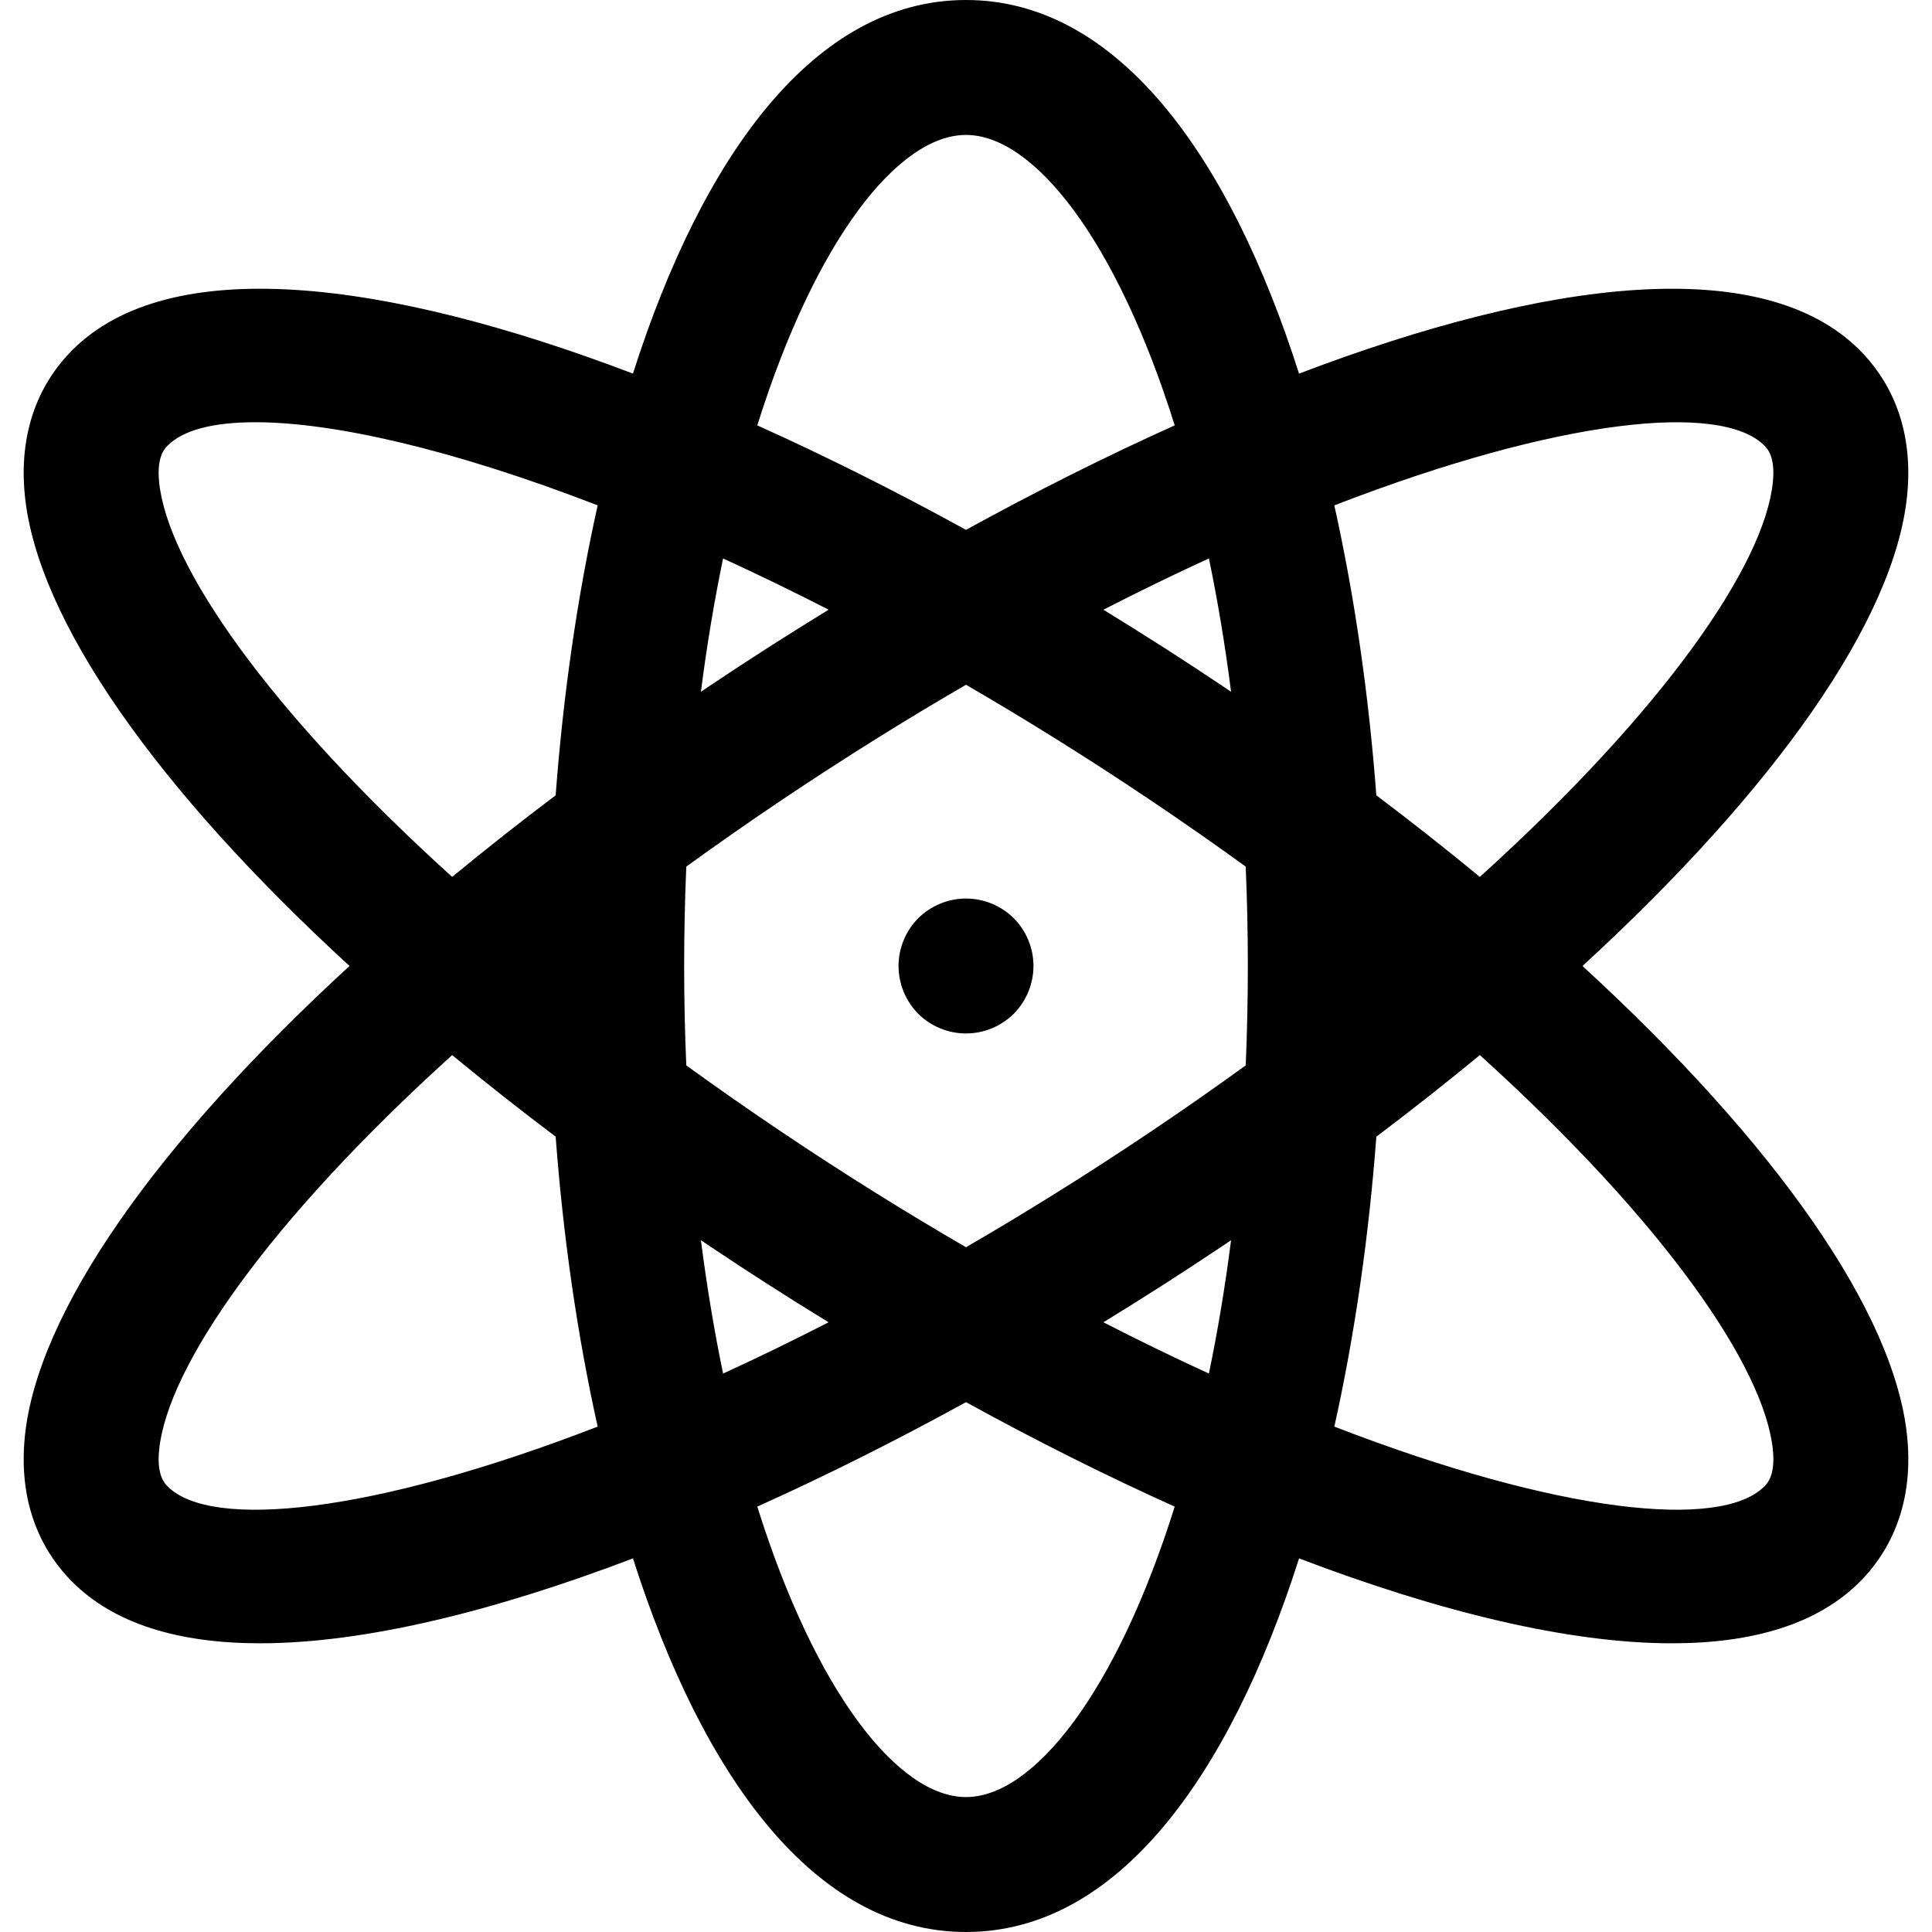
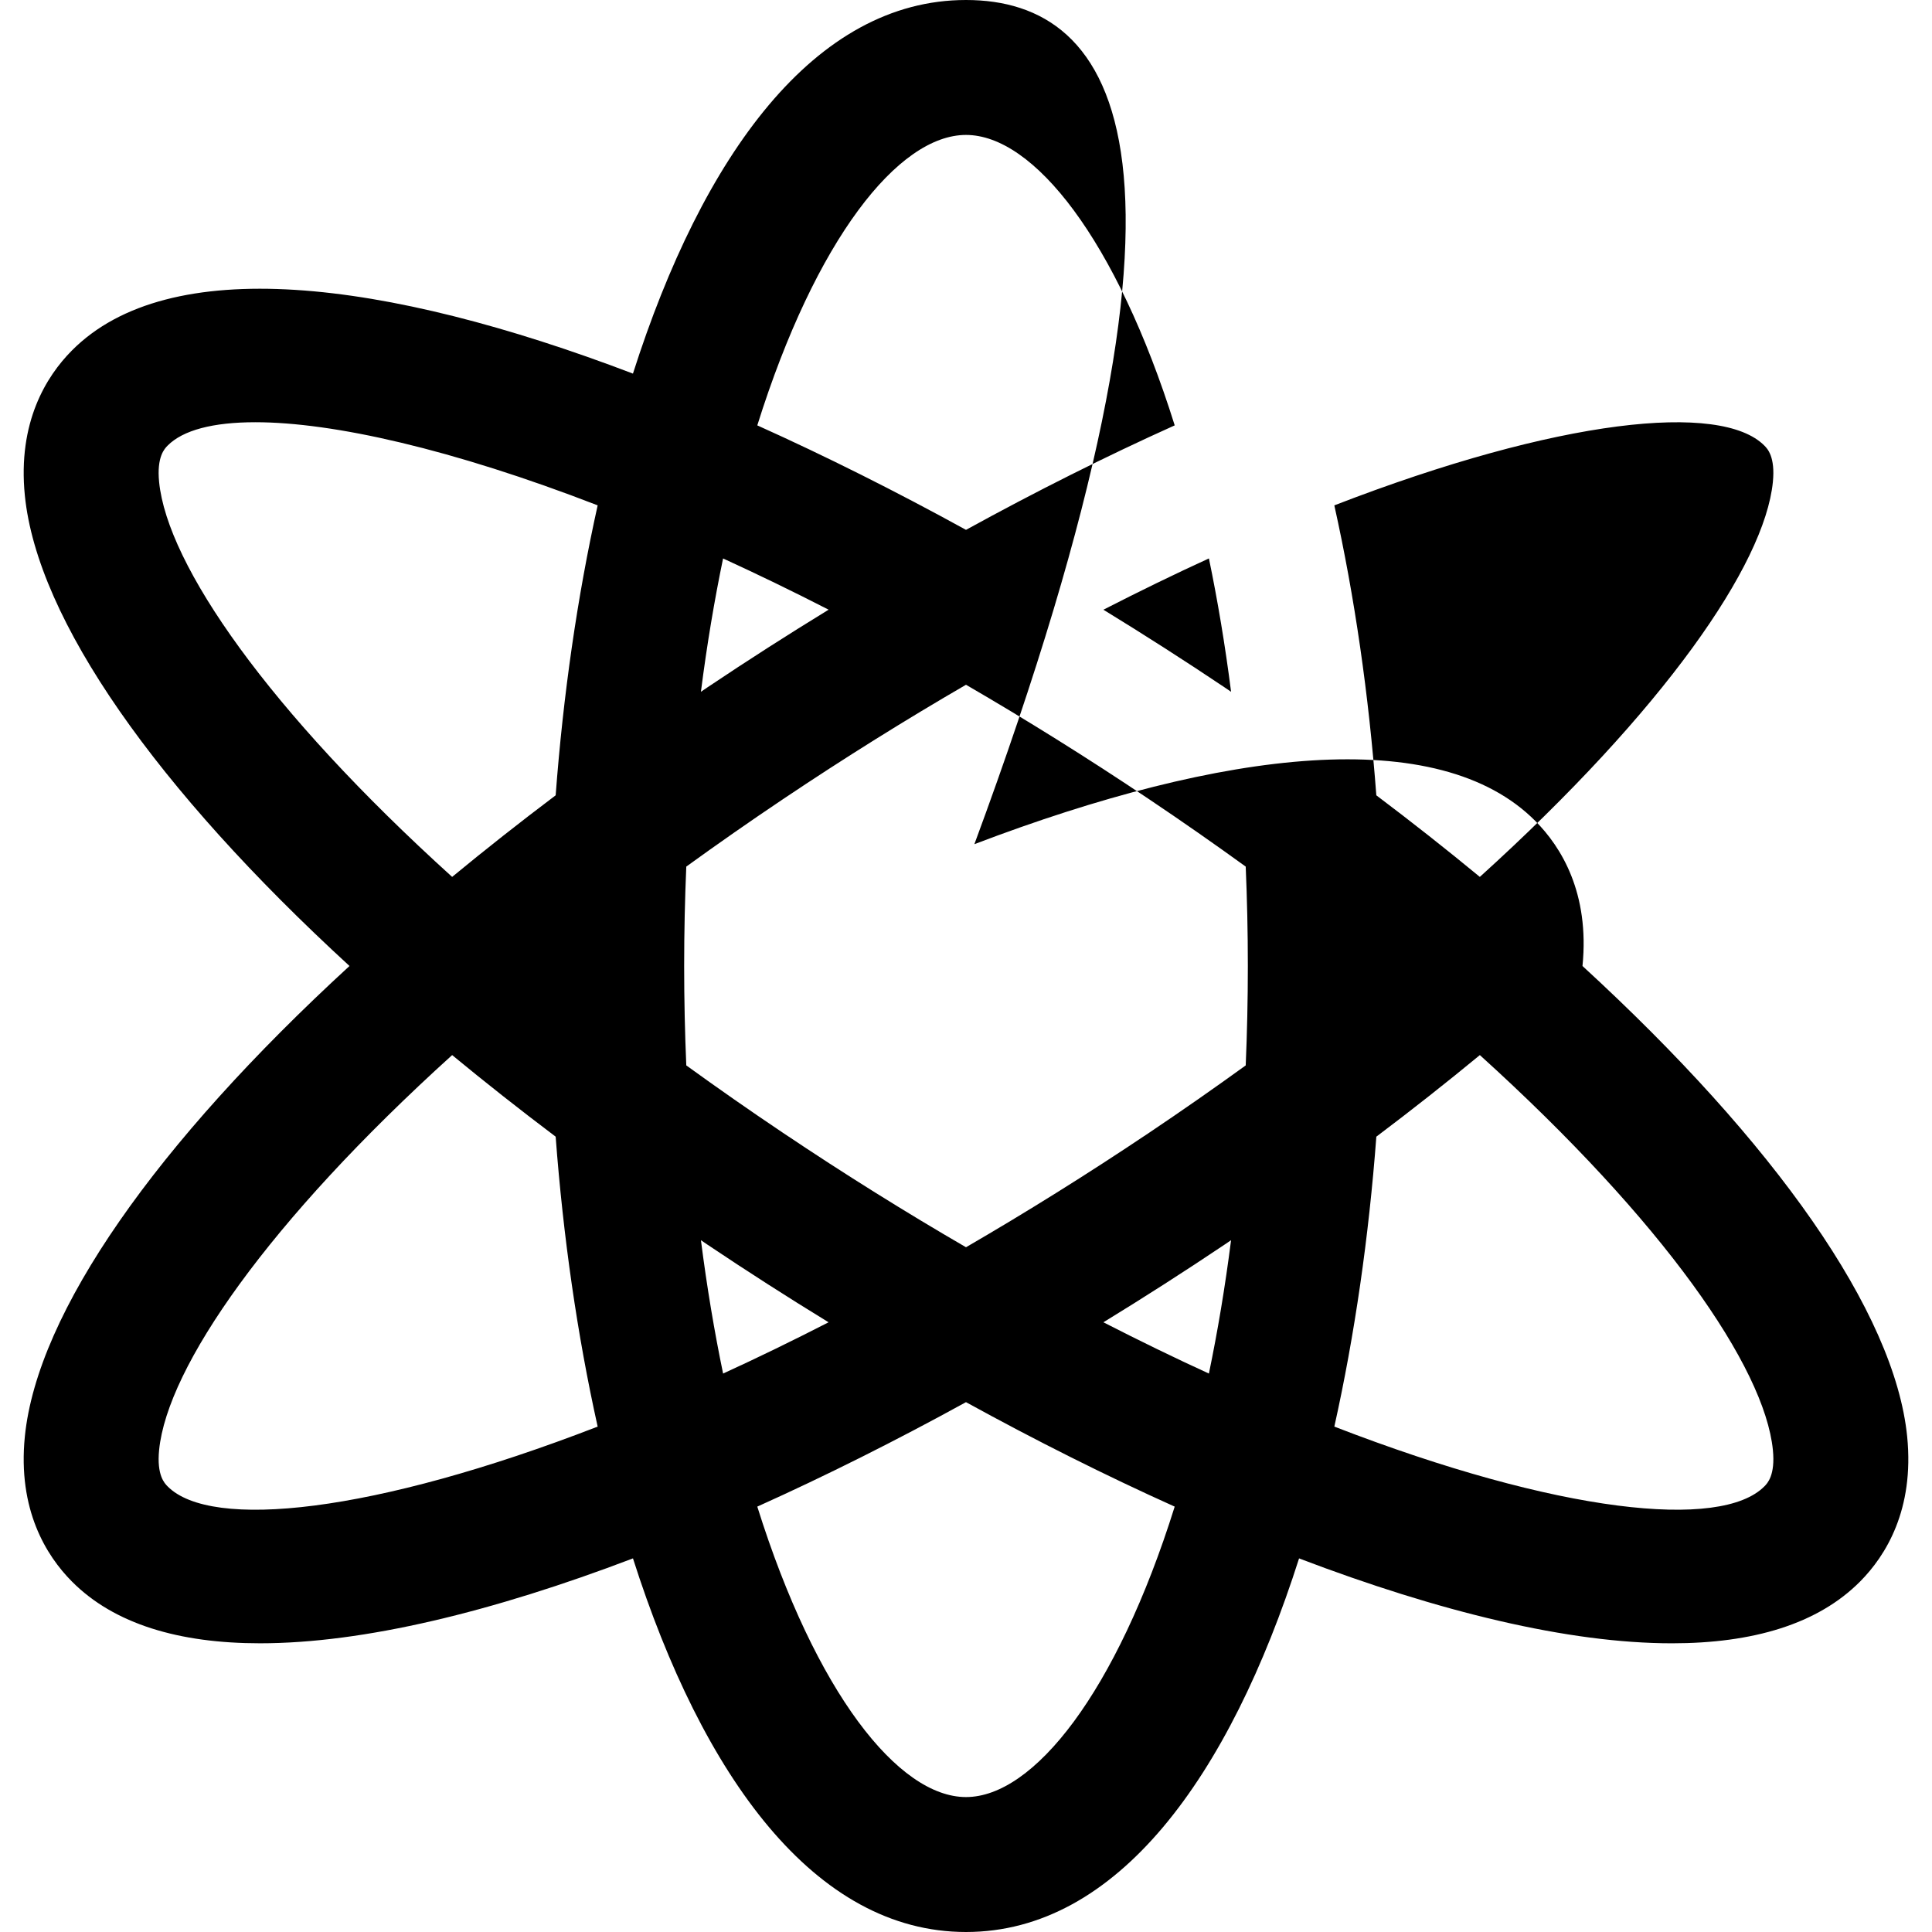
<svg xmlns="http://www.w3.org/2000/svg" version="1.1" id="Capa_1" x="0px" y="0px" viewBox="0 0 143.178 143.178" style="enable-background:new 0 0 143.178 143.178;" xml:space="preserve">
  <g>
-     <path d="M117.276,71.589c14.275-13.104,23.141-25.656,24.06-34.873c0.541-5.424-1.593-8.83-3.479-10.732   c-7.177-7.24-23.128-5.329-41.587,1.704C91.104,11.497,82.787,0,71.589,0C60.39,0,52.073,11.497,46.907,27.687   c-18.459-7.033-34.409-8.944-41.587-1.704c-1.885,1.902-4.02,5.309-3.479,10.732c0.919,9.217,9.785,21.77,24.06,34.873   C11.627,84.692,2.761,97.245,1.841,106.462c-0.541,5.424,1.593,8.83,3.479,10.732c3.144,3.172,7.968,4.588,13.952,4.588   c7.677,0,17.261-2.34,27.636-6.292c5.166,16.19,13.483,27.688,24.682,27.688c11.198,0,19.515-11.497,24.682-27.687   c10.374,3.953,19.958,6.292,27.635,6.292c5.982,0,10.809-1.417,13.952-4.588c1.885-1.902,4.02-5.309,3.479-10.732   C140.417,97.245,131.551,84.692,117.276,71.589z M130.755,33.023c0.224,0.225,0.817,0.824,0.63,2.7   c-0.613,6.141-8.088,16.93-21.716,29.263c-2.445-2.017-5.003-4.035-7.671-6.046c-0.556-7.408-1.601-14.694-3.113-21.488   C115.543,31.006,127.541,29.781,130.755,33.023z M85.164,83.944c-4.624,3.103-9.162,5.927-13.575,8.488   c-4.414-2.561-8.952-5.385-13.575-8.488c-2.482-1.665-4.862-3.33-7.154-4.988c-0.102-2.391-0.158-4.844-0.158-7.367   s0.056-4.976,0.158-7.367c2.292-1.658,4.672-3.323,7.154-4.988c4.624-3.103,9.161-5.927,13.575-8.488   c4.414,2.561,8.952,5.385,13.575,8.488c2.482,1.665,4.862,3.33,7.154,4.988c0.102,2.391,0.158,4.844,0.158,7.367   s-0.056,4.976-0.158,7.367C90.026,80.614,87.646,82.278,85.164,83.944z M91.233,91.91c-0.446,3.493-1.001,6.788-1.643,9.883   c-2.532-1.16-5.144-2.43-7.818-3.8c3.027-1.854,6.024-3.773,8.963-5.746C90.904,92.135,91.067,92.022,91.233,91.91z M61.405,97.993   c-2.673,1.37-5.285,2.64-7.817,3.8c-0.642-3.095-1.197-6.39-1.643-9.883c0.167,0.112,0.33,0.226,0.497,0.338   C55.381,94.22,58.377,96.139,61.405,97.993z M51.944,51.268c0.445-3.493,1.001-6.786,1.642-9.881   c2.535,1.161,5.145,2.424,7.822,3.796c-3.028,1.855-6.027,3.774-8.967,5.747C52.274,51.042,52.111,51.156,51.944,51.268z    M81.772,45.185c2.674-1.37,5.286-2.641,7.819-3.801c0.642,3.096,1.197,6.391,1.643,9.884c-0.167-0.112-0.33-0.226-0.497-0.338   C87.797,48.958,84.799,47.039,81.772,45.185z M71.589,10c5.006,0,11.143,7.731,15.467,21.524c-5.09,2.29-10.284,4.894-15.467,7.743   c-5.183-2.849-10.377-5.453-15.467-7.743C60.446,17.731,66.583,10,71.589,10z M11.792,35.723c-0.187-1.875,0.407-2.475,0.63-2.7   c1.133-1.144,3.36-1.732,6.498-1.732c5.758,0,14.59,1.988,25.372,6.16c-1.512,6.794-2.557,14.08-3.113,21.489   c-2.668,2.011-5.226,4.029-7.671,6.046C19.88,52.653,12.405,41.864,11.792,35.723z M12.422,110.154   c-0.224-0.225-0.817-0.824-0.63-2.7c0.613-6.141,8.088-16.93,21.716-29.263c2.445,2.017,5.003,4.035,7.671,6.046   c0.556,7.408,1.601,14.694,3.113,21.487C27.634,112.171,15.636,113.397,12.422,110.154z M71.589,133.178   c-5.006,0-11.143-7.732-15.467-21.525c5.09-2.29,10.284-4.893,15.466-7.741c5.183,2.849,10.377,5.451,15.467,7.742   C82.732,125.446,76.595,133.178,71.589,133.178z M130.755,110.154c-3.213,3.242-15.212,2.016-31.869-4.43   c1.512-6.793,2.557-14.079,3.113-21.487c2.668-2.011,5.226-4.029,7.671-6.046c13.629,12.333,21.103,23.121,21.716,29.263   C131.573,109.33,130.979,109.929,130.755,110.154z" />
-     <path d="M71.589,66.589c-1.32,0-2.61,0.53-3.54,1.46c-0.93,0.93-1.46,2.22-1.46,3.54c0,1.32,0.53,2.6,1.46,3.54   c0.93,0.93,2.22,1.46,3.54,1.46c1.32,0,2.6-0.53,3.54-1.46c0.93-0.94,1.46-2.22,1.46-3.54c0-1.32-0.53-2.61-1.46-3.54   C74.189,67.119,72.909,66.589,71.589,66.589z" />
+     <path d="M117.276,71.589c0.541-5.424-1.593-8.83-3.479-10.732   c-7.177-7.24-23.128-5.329-41.587,1.704C91.104,11.497,82.787,0,71.589,0C60.39,0,52.073,11.497,46.907,27.687   c-18.459-7.033-34.409-8.944-41.587-1.704c-1.885,1.902-4.02,5.309-3.479,10.732c0.919,9.217,9.785,21.77,24.06,34.873   C11.627,84.692,2.761,97.245,1.841,106.462c-0.541,5.424,1.593,8.83,3.479,10.732c3.144,3.172,7.968,4.588,13.952,4.588   c7.677,0,17.261-2.34,27.636-6.292c5.166,16.19,13.483,27.688,24.682,27.688c11.198,0,19.515-11.497,24.682-27.687   c10.374,3.953,19.958,6.292,27.635,6.292c5.982,0,10.809-1.417,13.952-4.588c1.885-1.902,4.02-5.309,3.479-10.732   C140.417,97.245,131.551,84.692,117.276,71.589z M130.755,33.023c0.224,0.225,0.817,0.824,0.63,2.7   c-0.613,6.141-8.088,16.93-21.716,29.263c-2.445-2.017-5.003-4.035-7.671-6.046c-0.556-7.408-1.601-14.694-3.113-21.488   C115.543,31.006,127.541,29.781,130.755,33.023z M85.164,83.944c-4.624,3.103-9.162,5.927-13.575,8.488   c-4.414-2.561-8.952-5.385-13.575-8.488c-2.482-1.665-4.862-3.33-7.154-4.988c-0.102-2.391-0.158-4.844-0.158-7.367   s0.056-4.976,0.158-7.367c2.292-1.658,4.672-3.323,7.154-4.988c4.624-3.103,9.161-5.927,13.575-8.488   c4.414,2.561,8.952,5.385,13.575,8.488c2.482,1.665,4.862,3.33,7.154,4.988c0.102,2.391,0.158,4.844,0.158,7.367   s-0.056,4.976-0.158,7.367C90.026,80.614,87.646,82.278,85.164,83.944z M91.233,91.91c-0.446,3.493-1.001,6.788-1.643,9.883   c-2.532-1.16-5.144-2.43-7.818-3.8c3.027-1.854,6.024-3.773,8.963-5.746C90.904,92.135,91.067,92.022,91.233,91.91z M61.405,97.993   c-2.673,1.37-5.285,2.64-7.817,3.8c-0.642-3.095-1.197-6.39-1.643-9.883c0.167,0.112,0.33,0.226,0.497,0.338   C55.381,94.22,58.377,96.139,61.405,97.993z M51.944,51.268c0.445-3.493,1.001-6.786,1.642-9.881   c2.535,1.161,5.145,2.424,7.822,3.796c-3.028,1.855-6.027,3.774-8.967,5.747C52.274,51.042,52.111,51.156,51.944,51.268z    M81.772,45.185c2.674-1.37,5.286-2.641,7.819-3.801c0.642,3.096,1.197,6.391,1.643,9.884c-0.167-0.112-0.33-0.226-0.497-0.338   C87.797,48.958,84.799,47.039,81.772,45.185z M71.589,10c5.006,0,11.143,7.731,15.467,21.524c-5.09,2.29-10.284,4.894-15.467,7.743   c-5.183-2.849-10.377-5.453-15.467-7.743C60.446,17.731,66.583,10,71.589,10z M11.792,35.723c-0.187-1.875,0.407-2.475,0.63-2.7   c1.133-1.144,3.36-1.732,6.498-1.732c5.758,0,14.59,1.988,25.372,6.16c-1.512,6.794-2.557,14.08-3.113,21.489   c-2.668,2.011-5.226,4.029-7.671,6.046C19.88,52.653,12.405,41.864,11.792,35.723z M12.422,110.154   c-0.224-0.225-0.817-0.824-0.63-2.7c0.613-6.141,8.088-16.93,21.716-29.263c2.445,2.017,5.003,4.035,7.671,6.046   c0.556,7.408,1.601,14.694,3.113,21.487C27.634,112.171,15.636,113.397,12.422,110.154z M71.589,133.178   c-5.006,0-11.143-7.732-15.467-21.525c5.09-2.29,10.284-4.893,15.466-7.741c5.183,2.849,10.377,5.451,15.467,7.742   C82.732,125.446,76.595,133.178,71.589,133.178z M130.755,110.154c-3.213,3.242-15.212,2.016-31.869-4.43   c1.512-6.793,2.557-14.079,3.113-21.487c2.668-2.011,5.226-4.029,7.671-6.046c13.629,12.333,21.103,23.121,21.716,29.263   C131.573,109.33,130.979,109.929,130.755,110.154z" />
  </g>
  <g>
</g>
  <g>
</g>
  <g>
</g>
  <g>
</g>
  <g>
</g>
  <g>
</g>
  <g>
</g>
  <g>
</g>
  <g>
</g>
  <g>
</g>
  <g>
</g>
  <g>
</g>
  <g>
</g>
  <g>
</g>
  <g>
</g>
</svg>